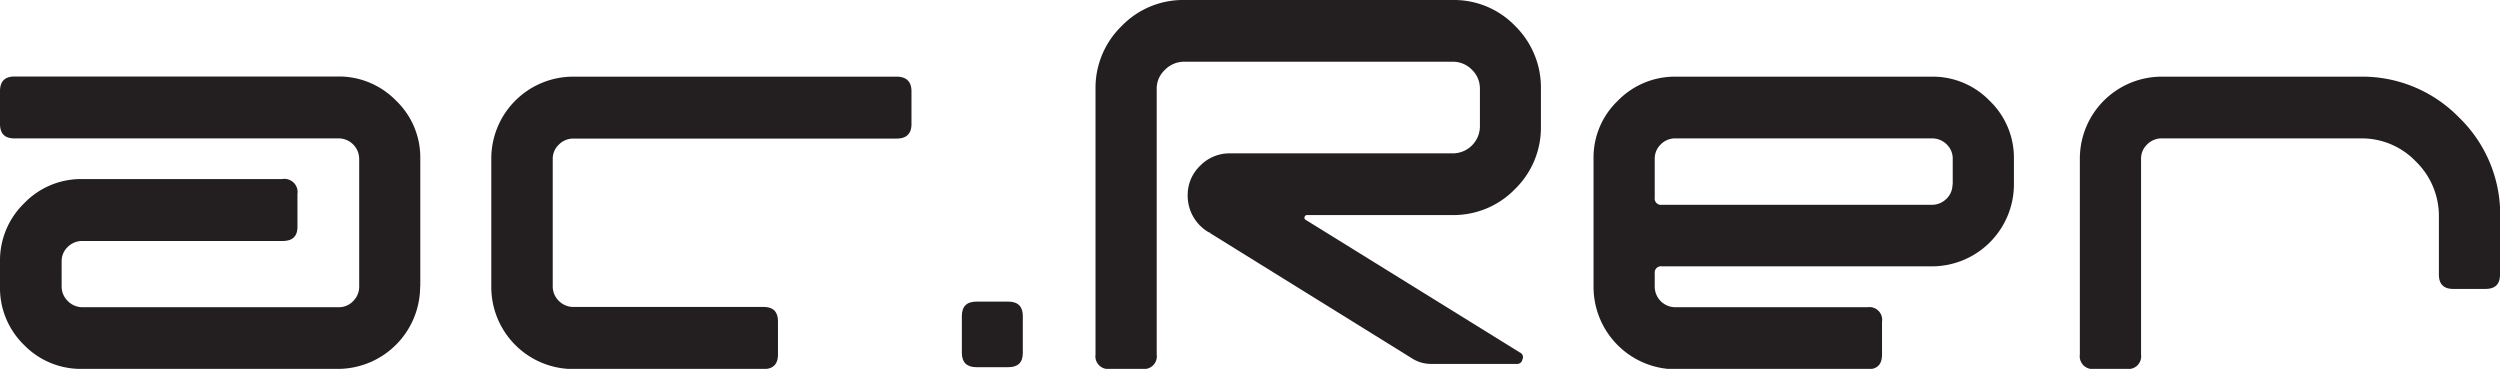
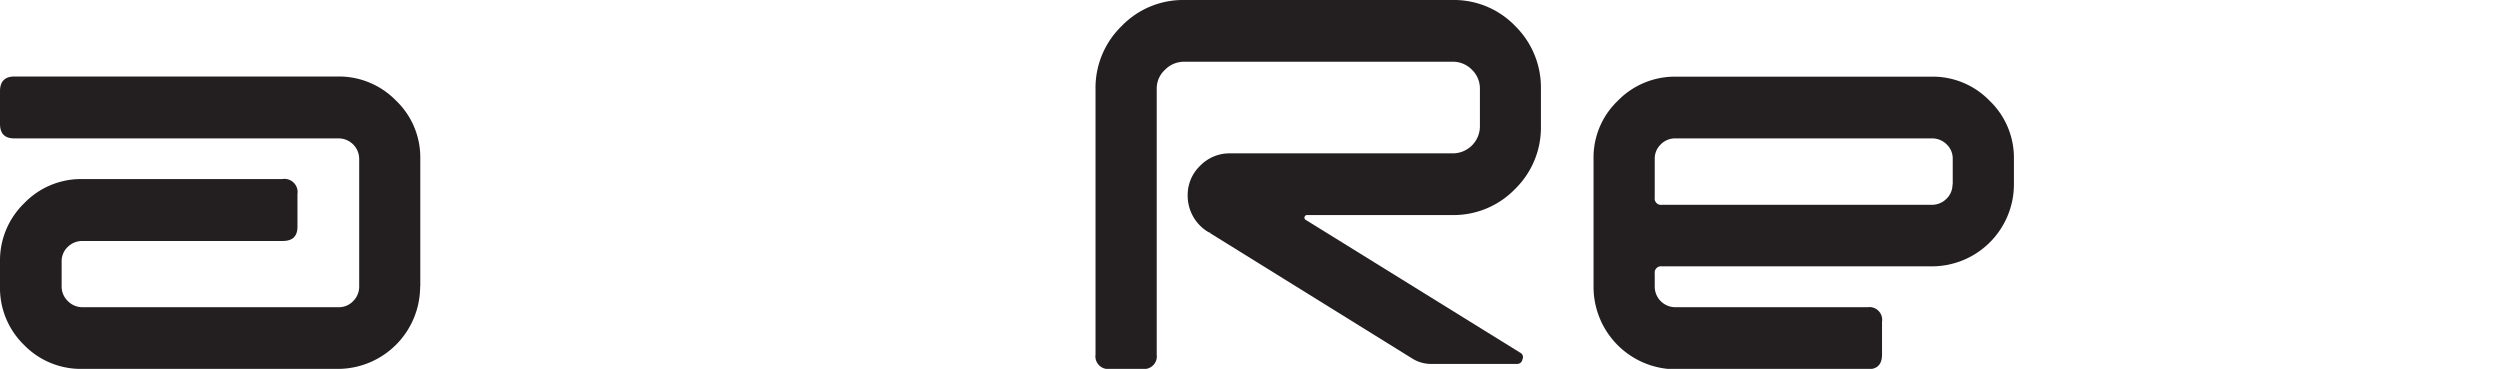
<svg xmlns="http://www.w3.org/2000/svg" viewBox="0 0 512.68 75.65">
  <clipPath id="a">
    <path d="m0 0h512.68v75.65h-512.68z" />
  </clipPath>
  <g clip-path="url(#a)" fill="#231f20">
    <path d="m86.16 58.76a16.9 16.9 0 0 1 -16.85 16.89h-52.46a16.24 16.24 0 0 1 -11.93-4.92 16.27 16.27 0 0 1 -4.92-11.94v-5.19a16.32 16.32 0 0 1 4.92-11.88 16.17 16.17 0 0 1 11.93-5h41a2.71 2.71 0 0 1 3.15 3.08v6.68c0 2-1 2.94-3.06 2.94h-41a4.2 4.2 0 0 0 -3.06 1.23 4 4 0 0 0 -1.24 2.92v5.15a4.13 4.13 0 0 0 1.25 3 4.19 4.19 0 0 0 2.97 1.28h52.56a4 4 0 0 0 3-1.25 4.15 4.15 0 0 0 1.24-3v-26.2a4.23 4.23 0 0 0 -4.19-4.17h-66.53c-2 0-2.94-1-2.94-3v-6.69c0-2 1-3 2.94-3h66.37a16.32 16.32 0 0 1 11.88 4.92 16.09 16.09 0 0 1 5 11.84v26.31" />
-     <path d="m186.92 25.42q0 3-3.06 3h-66.26a4.13 4.13 0 0 0 -3 1.24 4 4 0 0 0 -1.25 2.93v26.11a4.12 4.12 0 0 0 1.25 3 4.18 4.18 0 0 0 3 1.25h39c2 0 2.94 1 2.94 3v6.73q0 3-2.94 3h-39a16.82 16.82 0 0 1 -16.85-16.89v-26.31a16.8 16.8 0 0 1 16.85-16.76h66.26c2 0 3.06 1 3.06 3v6.73" />
-     <path d="m209.75 72.37c0 2-1 2.93-3 2.93h-6.5c-2 0-3-1-3-2.93v-7.58q0-2.94 3-2.94h6.5c2 0 3 1 3 2.94z" />
    <path d="m316 25.85a17.62 17.62 0 0 1 -5.31 12.92 17.54 17.54 0 0 1 -12.89 5.33h-29.7a.53.53 0 0 0 -.57.39.48.48 0 0 0 .24.6l44 27.25a1 1 0 0 1 .43 1.38 1.07 1.07 0 0 1 -1.13.91h-17.64a7.19 7.19 0 0 1 -3.85-1.13l-41.58-25.79a8.68 8.68 0 0 1 -4.44-7.71 8.26 8.26 0 0 1 2.55-6 8.37 8.37 0 0 1 6.16-2.55h45.57a5.57 5.57 0 0 0 5.65-5.66v-7.58a5.34 5.34 0 0 0 -1.63-3.9 5.43 5.43 0 0 0 -4-1.65h-55a5.44 5.44 0 0 0 -3.95 1.65 5.19 5.19 0 0 0 -1.7 3.9v54.5a2.6 2.6 0 0 1 -2.94 2.94h-6.67a2.6 2.6 0 0 1 -2.94-2.94v-54.5a17.64 17.64 0 0 1 5.34-12.85 17.5 17.5 0 0 1 12.88-5.36h55a17.43 17.43 0 0 1 12.89 5.38 17.69 17.69 0 0 1 5.23 12.87zm-68 21.86.36.1-.47-.21z" />
    <path d="m413 37.83a16.83 16.83 0 0 1 -16.87 16.79h-55.32a1.29 1.29 0 0 0 -1.47 1.45v2.67a4.22 4.22 0 0 0 4.19 4.26h39.47a2.61 2.61 0 0 1 2.95 3v6.73q0 3-2.94 3h-39.37a16.9 16.9 0 0 1 -16.85-16.89v-26.36a16.07 16.07 0 0 1 5-11.84 16.32 16.32 0 0 1 11.88-4.92h52.47a16.22 16.22 0 0 1 11.86 4.93 16.18 16.18 0 0 1 5 11.85zm-12.55 0v-5.3a4 4 0 0 0 -1.24-2.92 4.2 4.2 0 0 0 -3.06-1.23h-52.62a4.08 4.08 0 0 0 -2.95 1.23 4 4 0 0 0 -1.24 2.92v8a1.29 1.29 0 0 0 1.47 1.47h55.29a4.2 4.2 0 0 0 3.06-1.23 4 4 0 0 0 1.24-2.92" />
-     <path d="m512.68 56.31c0 2-1 2.94-3 2.94h-6.61c-1.95 0-2.92-1-2.92-2.94v-11.76a15.59 15.59 0 0 0 -4.7-11.41 15.36 15.36 0 0 0 -11.38-4.76h-40.69a4.16 4.16 0 0 0 -3.06 1.24 4 4 0 0 0 -1.25 2.95v40.14a2.6 2.6 0 0 1 -2.94 2.94h-6.67a2.6 2.6 0 0 1 -2.94-2.94v-40.23a16.8 16.8 0 0 1 16.85-16.76h40.63a27.72 27.72 0 0 1 20.3 8.39 27.68 27.68 0 0 1 8.42 20.4v11.8" />
  </g>
</svg>